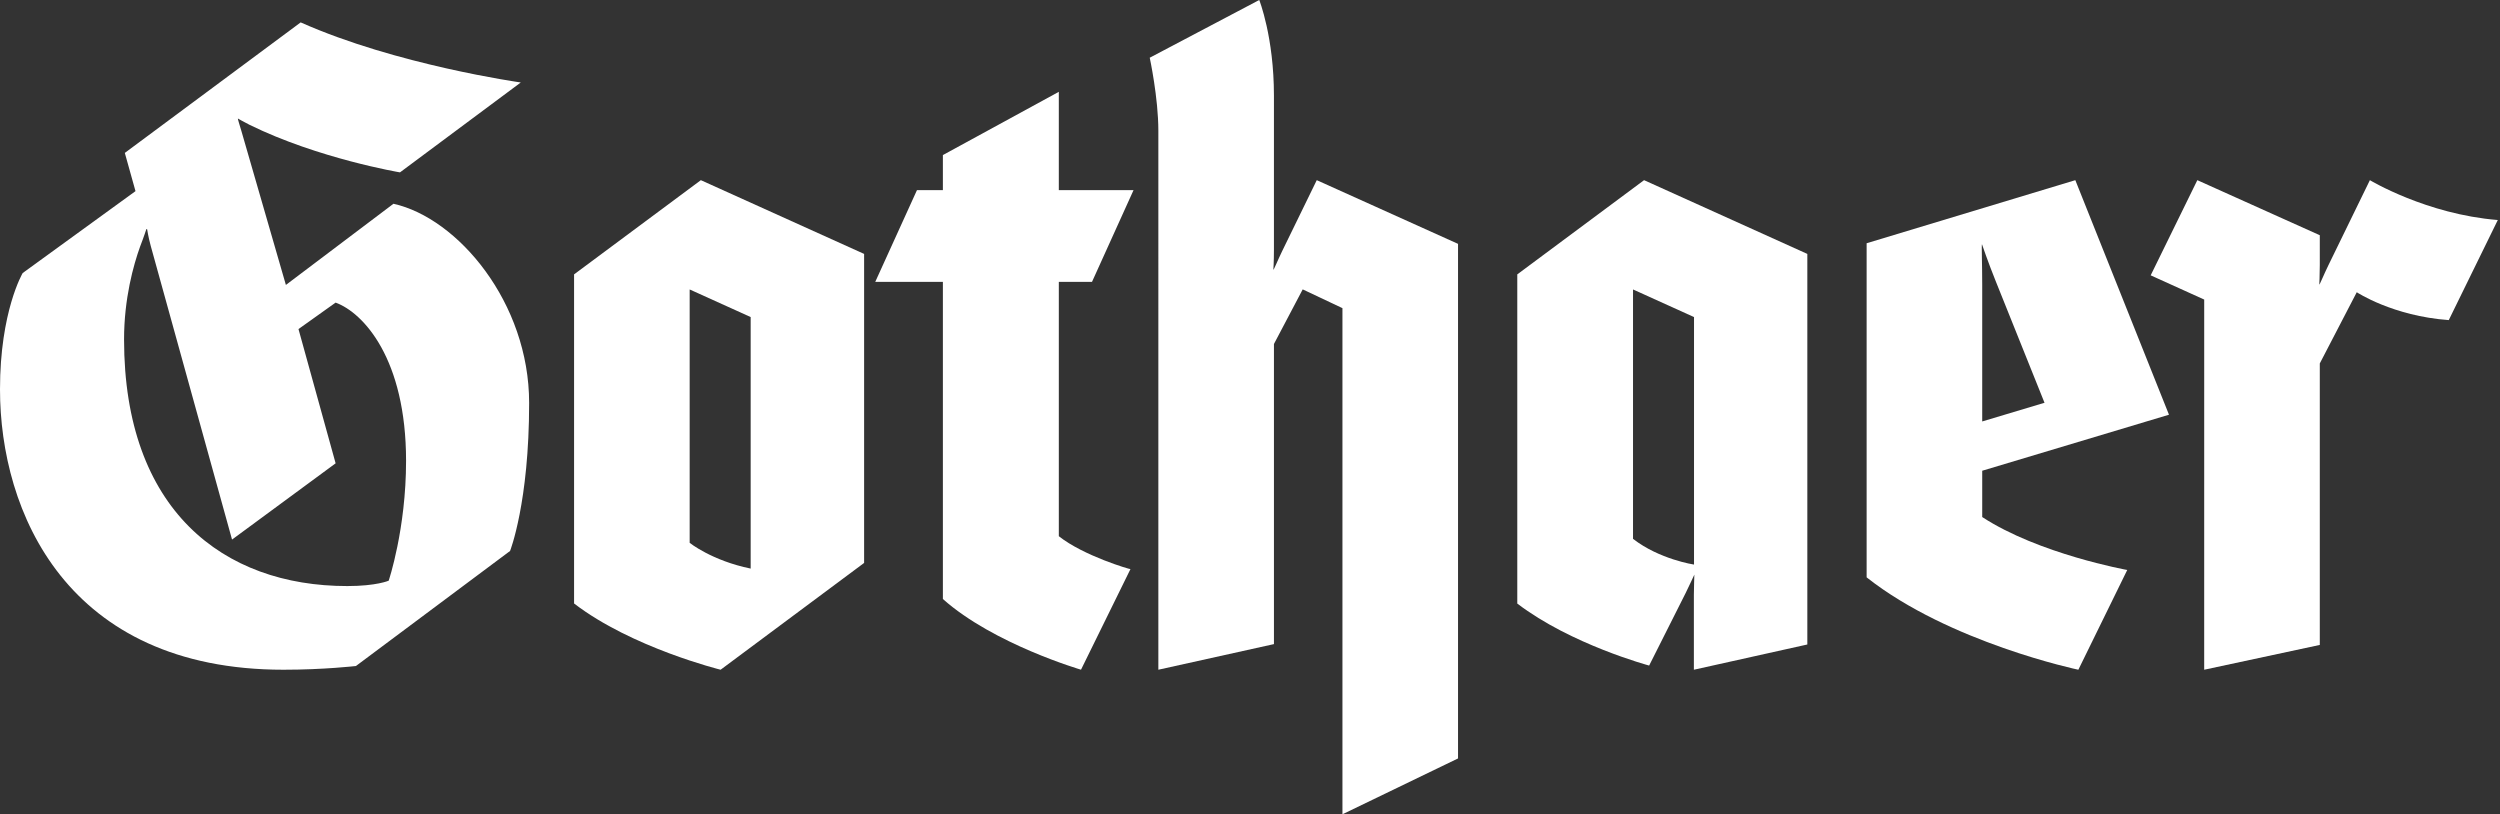
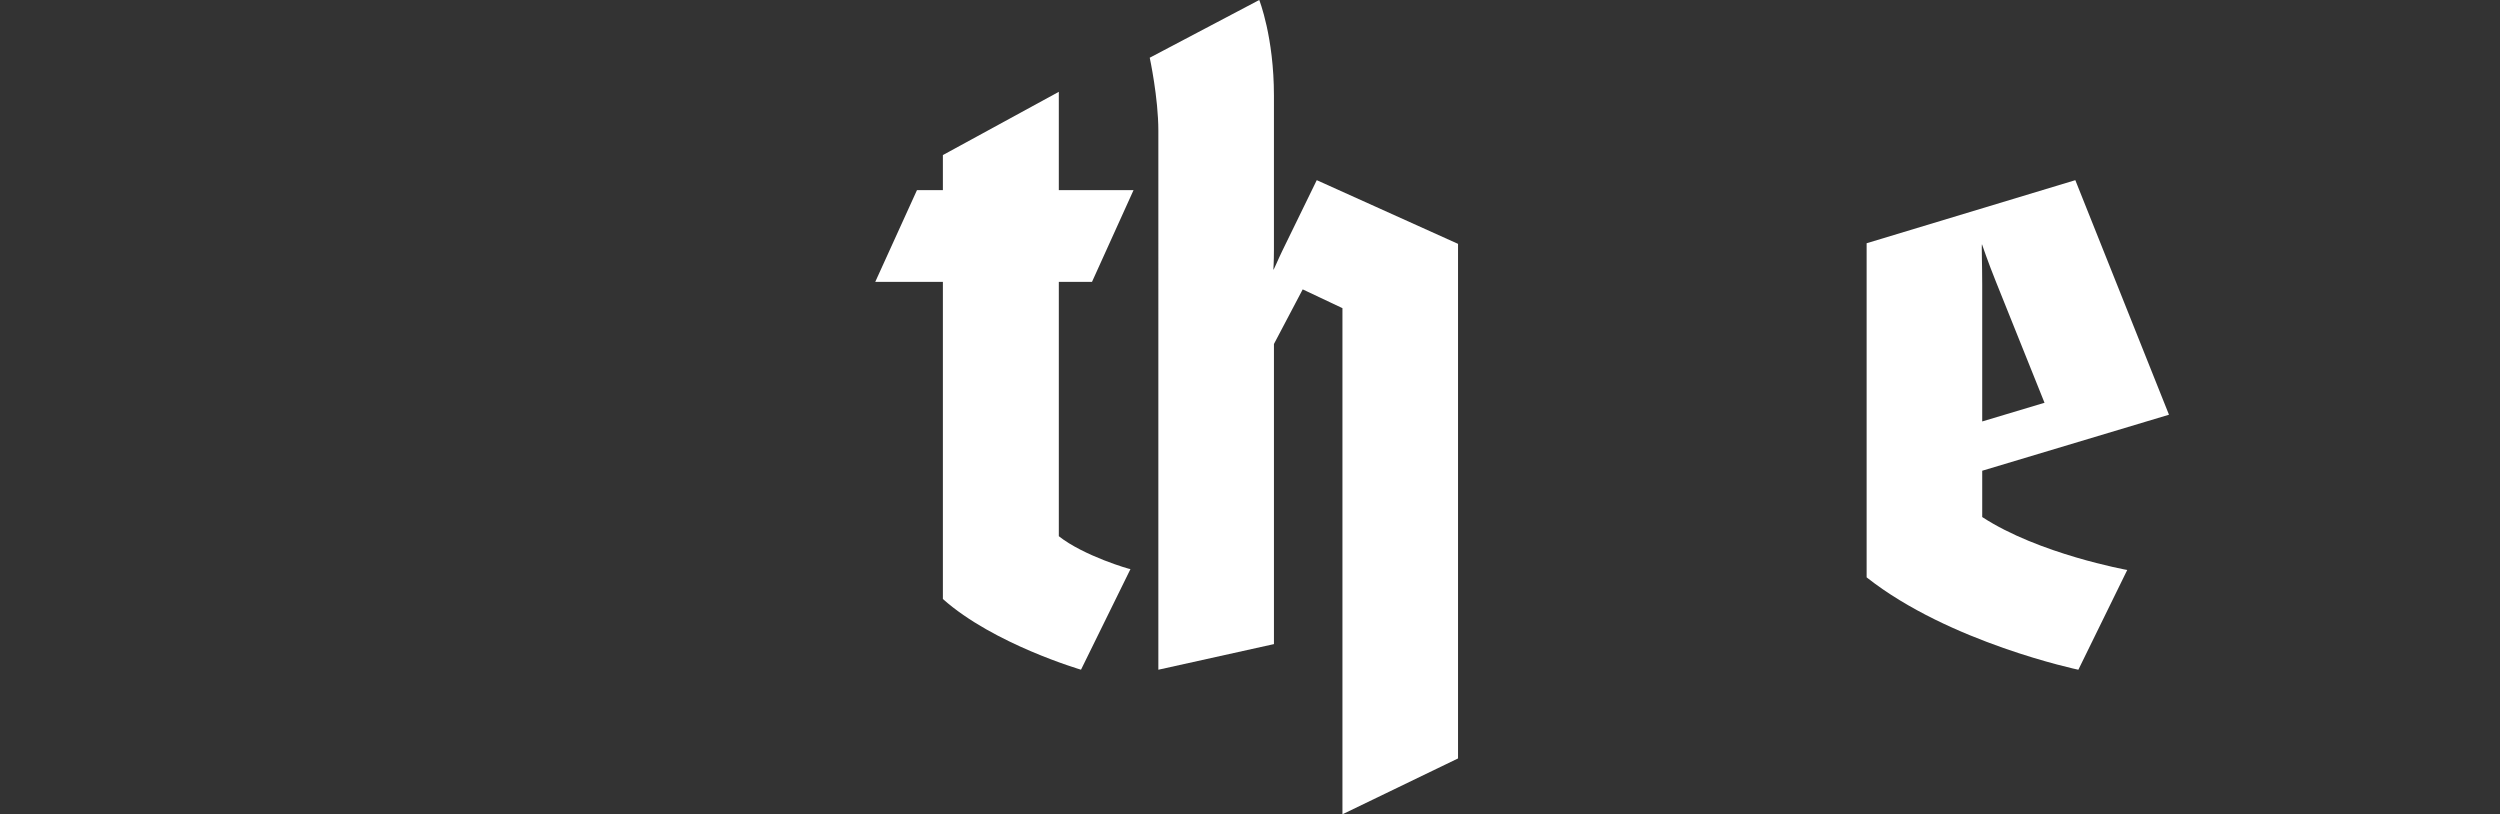
<svg xmlns="http://www.w3.org/2000/svg" width="700px" height="228px" viewBox="0 0 700 228" version="1.1">
  <rect x="0" y="0" width="700" height="228" fill="#333333" stroke="none" />
  <title>Logos / logo-gothaer-white</title>
  <g id="Logos-/-logo-gothaer-white" stroke="none" stroke-width="1" fill="none" fill-rule="evenodd">
    <g id="Gothaer" fill="#FFFFFF" fill-rule="nonzero">
-       <path d="M699.385,61.608 L685.657,89.626 C669.984,88.493 659.891,81.826 659.891,81.826 L649.543,101.762 L649.543,180.58 L617.174,187.524 L617.178,83.878 L602.19,77.094 L615.253,50.446 L649.543,65.866 L649.543,74.166 C649.543,76.954 649.395,79.723 649.395,79.723 C649.494,79.778 650.774,76.68 651.893,74.388 L663.567,50.446 C663.566,50.446 679.381,59.997 699.385,61.608 Z" id="path8" />
      <path d="M264.007,78.914 L245.073,78.914 L256.748,53.242 L264.007,53.242 L264.007,43.417 L296.469,25.709 L296.469,53.243 L317.389,53.243 L305.764,78.915 L296.47,78.915 L296.47,150.136 C303.391,155.636 316.53,159.484 316.53,159.344 L302.682,187.516 C302.682,187.516 278.182,180.352 264.008,167.725 L264.008,78.914 L264.007,78.914 Z" id="path10" />
      <path d="M408.249,212.363 L375.885,228 L375.885,86.283 L364.758,81.025 L356.705,96.314 L356.705,180.35 L324.338,187.523 L324.34,36.633 C324.34,27.343 321.925,16.161 321.925,16.161 L352.59,0 C352.59,0 356.708,10.337 356.704,26.821 L356.7,70.043 C356.7,73.425 356.536,75.543 356.536,75.543 C356.674,75.585 357.901,72.568 359.041,70.238 L368.693,50.445 L408.248,68.279 L408.248,212.363 L408.249,212.363 Z" id="path12" />
-       <path d="M80.049,79.781 L110.17,57.052 C128.219,61.078 148.158,84.762 148.158,112.829 C148.158,140.745 142.818,154.269 142.818,154.269 L99.659,186.486 C99.659,186.486 90.696,187.524 79.386,187.524 C18.604,187.524 0,143.215 0,109.011 C0,87.163 6.352,76.45 6.352,76.45 L37.939,53.517 L34.947,42.815 L84.191,6.269 C110.994,18.206 145.816,23.093 145.816,23.093 L111.996,48.266 C111.996,48.266 89.152,44.42 69.887,34.955 C68.244,34.138 66.612,33.183 66.612,33.183 C66.517,33.255 67.122,35.056 67.644,36.864 L80.049,79.781 Z M40.977,64.149 C40.977,64.149 40.368,66.099 39.248,68.988 C37.387,74.16 34.738,83.534 34.738,95.036 C34.738,142.719 62.403,164.097 97.246,164.097 C105.421,164.097 108.833,162.593 108.833,162.593 C108.833,162.593 113.699,148.169 113.699,129.044 C113.699,100.519 101.791,87.587 93.974,84.73 L83.576,92.14 L93.974,129.729 L64.971,151.08 L42.196,68.817 C41.531,66.381 41.193,64.175 41.193,64.175 L40.977,64.149 Z" id="path14" />
      <path d="M595.627,159.594 L581.94,187.524 C581.94,187.524 545.778,179.927 522.656,161.659 L522.656,68.109 L581.09,50.446 L607.313,116.119 L555.021,131.807 L555.021,144.773 C570.929,155.152 595.627,159.594 595.627,159.594 Z M572.464,112.778 L558.783,78.684 C556.651,73.394 554.953,68.387 554.953,68.387 C554.794,68.432 555.02,73.777 555.02,79.744 L555.02,118.007 L572.464,112.778 Z" id="path16" />
-       <path d="M461.76,186.358 C461.76,186.358 439.866,180.469 424.84,168.999 L424.84,76.824 L460.337,50.445 L506.053,71.096 L506.053,180.457 L474.285,187.524 L474.285,166.491 C474.285,164.737 474.421,160.891 474.421,160.891 C474.421,160.891 472.848,164.314 471.981,166.05 L461.76,186.358 Z M474.326,158.082 L474.326,88.777 L457.245,81.047 L457.245,150.875 C464.663,156.639 474.326,158.082 474.326,158.082 Z" id="path18" />
-       <path d="M241.952,157.62 L201.773,187.523 C201.773,187.523 176.888,181.375 160.741,168.974 L160.741,76.824 L196.238,50.445 L241.952,71.096 L241.952,157.62 Z M210.187,159.204 L210.187,88.777 L193.106,81.047 L193.106,151.995 C193.106,151.996 199.305,156.974 210.187,159.204 Z" id="path20" />
    </g>
  </g>
</svg>